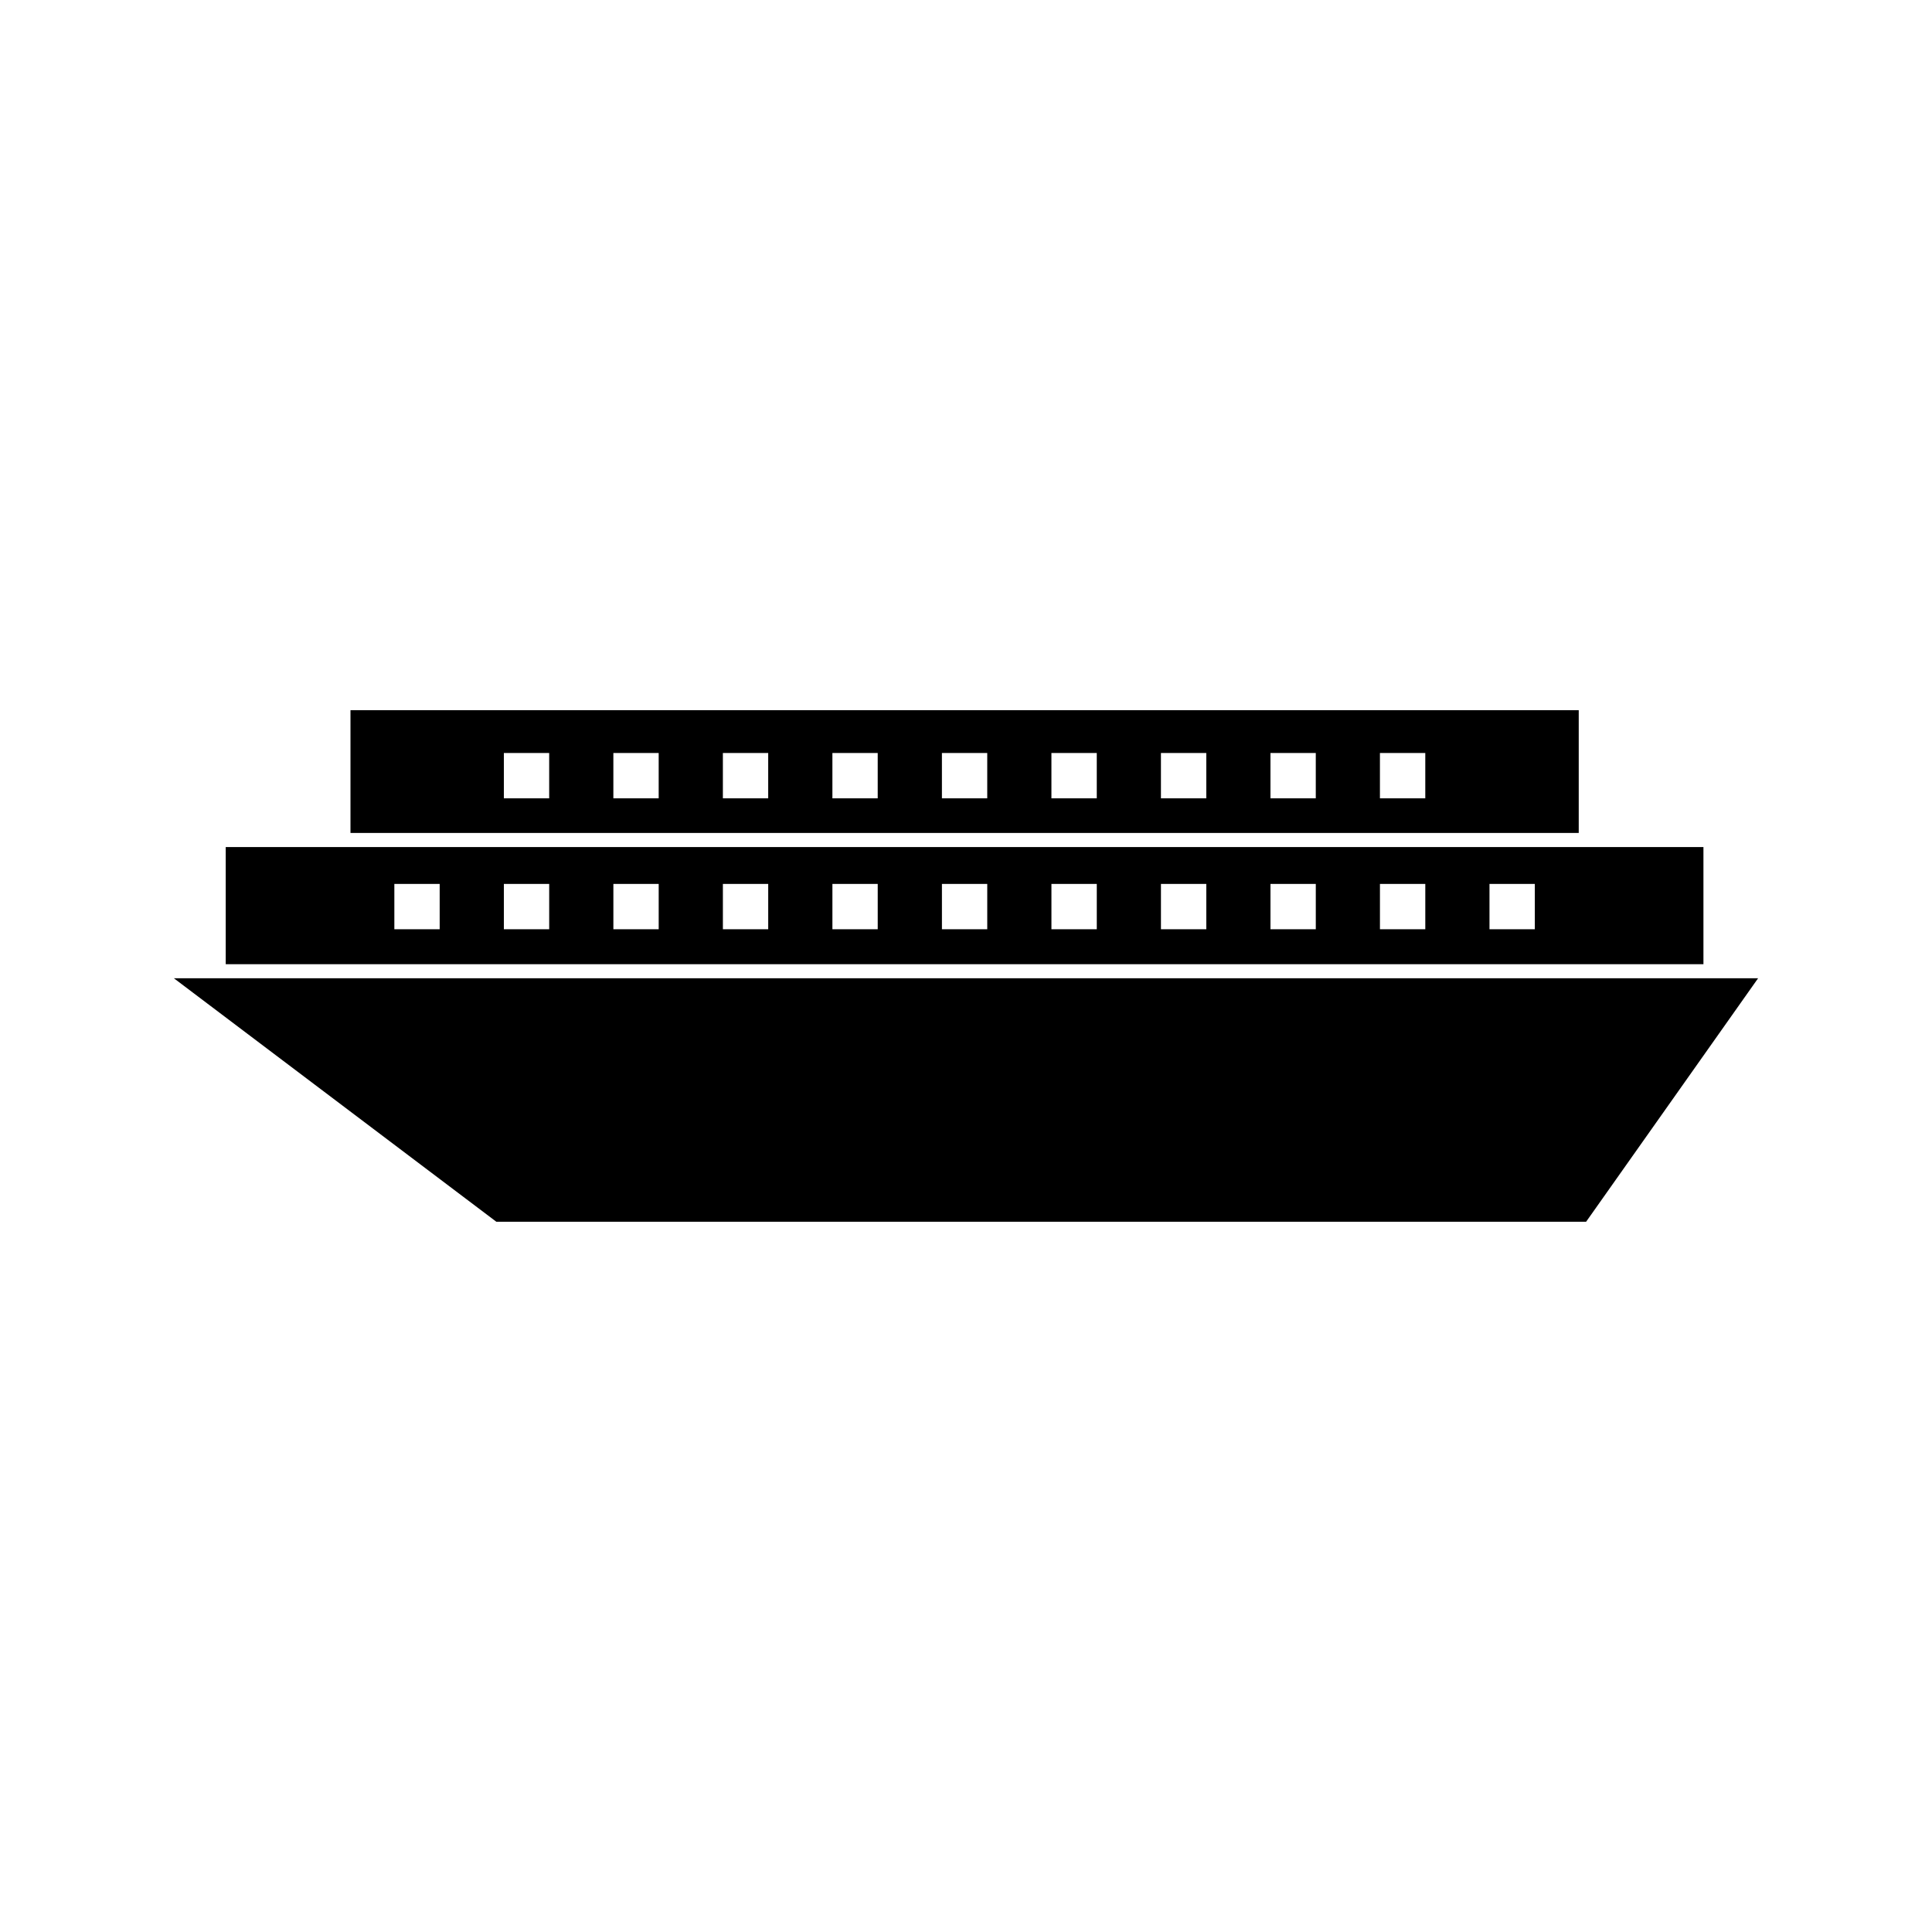
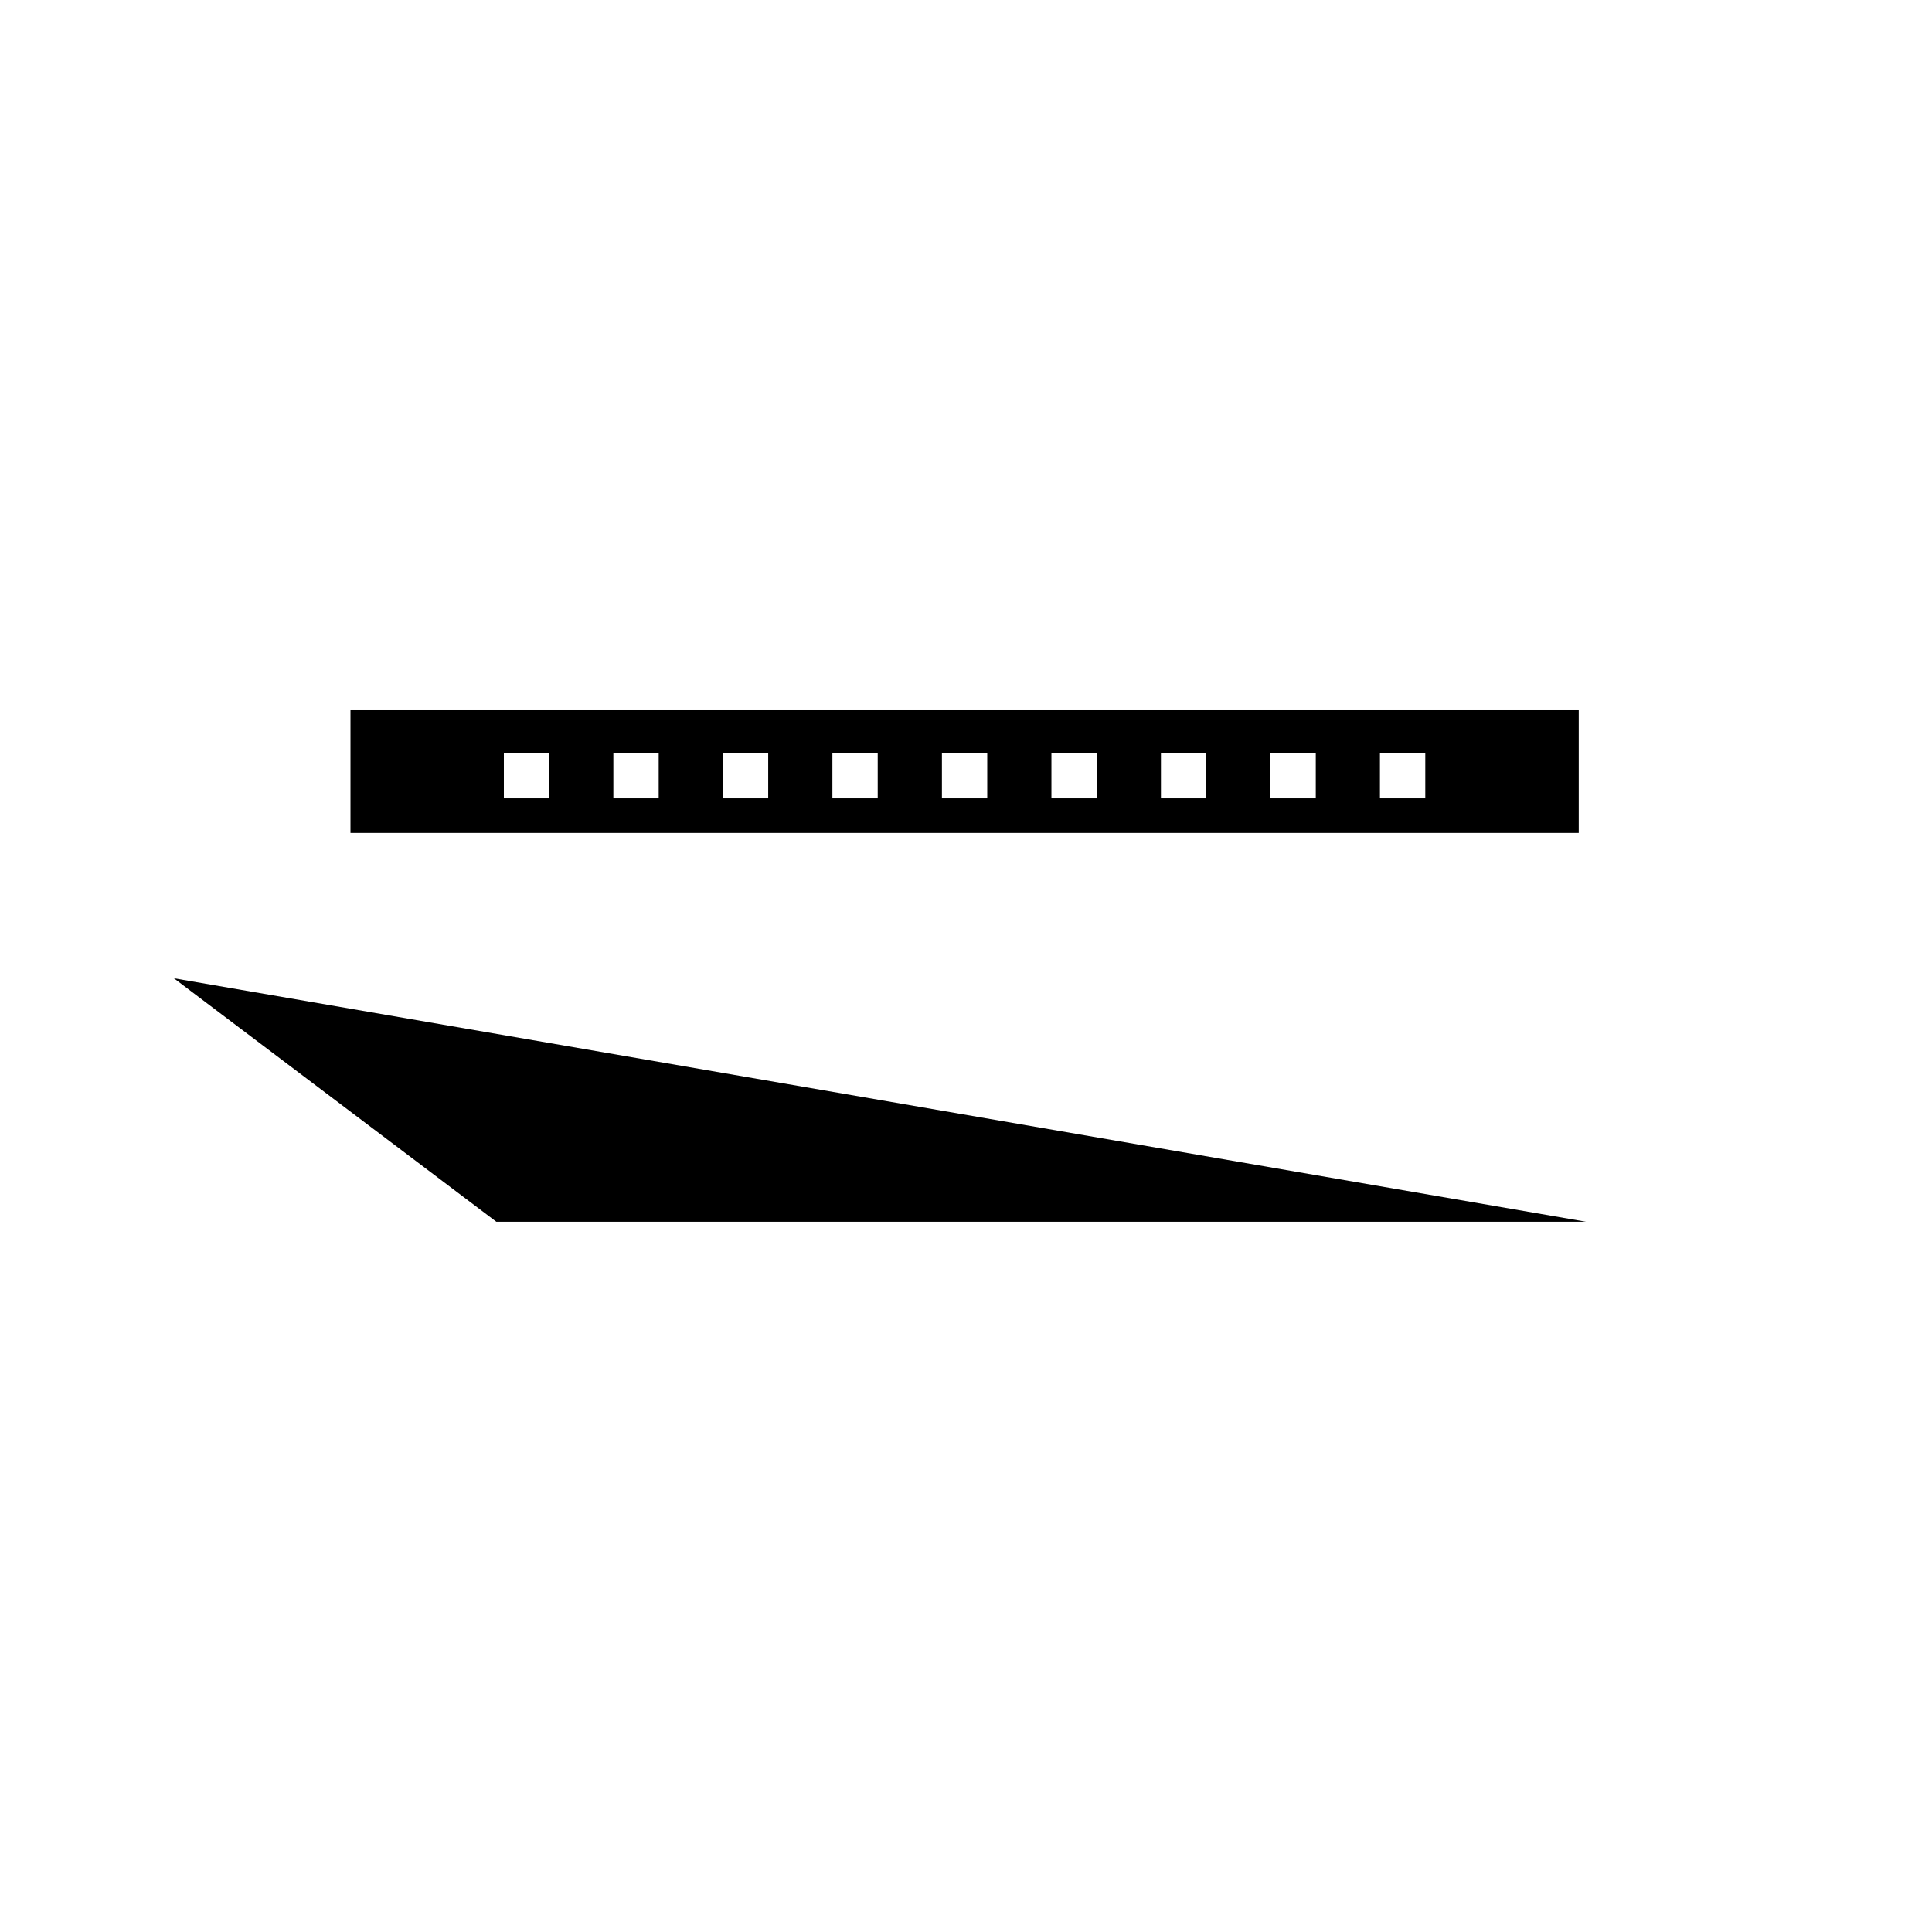
<svg xmlns="http://www.w3.org/2000/svg" fill="#000000" width="800px" height="800px" version="1.1" viewBox="144 144 512 512">
  <g>
    <path d="m562.37 332.21h-325.49v32.531h325.5v-32.531zm-272.83 23.355h-12.012v-12.012h12.012zm29.02 0h-12.012v-12.012h12.012zm29.023 0h-12.012v-12.012h12.012zm29.02 0h-12.008v-12.012h12.008zm29.027 0h-12.012v-12.012h12.012zm29.027 0h-12.02v-12.012h12.02zm29.023 0h-12.02v-12.012h12.02zm29.016 0h-12.012v-12.012h12.012zm29.02 0h-12.02v-12.012h12.02z" />
-     <path d="m595.43 368.48h-391.61v31.043h391.61v-31.043zm-334.91 21.781h-12.012v-12.012h12.012zm29.023 0h-12.012v-12.012h12.012zm29.02 0h-12.012v-12.012h12.012zm29.023 0h-12.012v-12.012h12.012zm29.02 0h-12.008v-12.012h12.008zm29.027 0h-12.012v-12.012h12.012zm29.027 0h-12.02v-12.012h12.02zm29.023 0h-12.02v-12.012h12.02zm29.016 0h-12.012v-12.012h12.012zm29.02 0h-12.02v-12.012h12.02zm29.023 0h-12.012v-12.012h12.012z" />
-     <path d="m190.08 403.25 85.457 64.527h288.8l45.578-64.527z" />
+     <path d="m190.08 403.25 85.457 64.527h288.8z" />
  </g>
</svg>